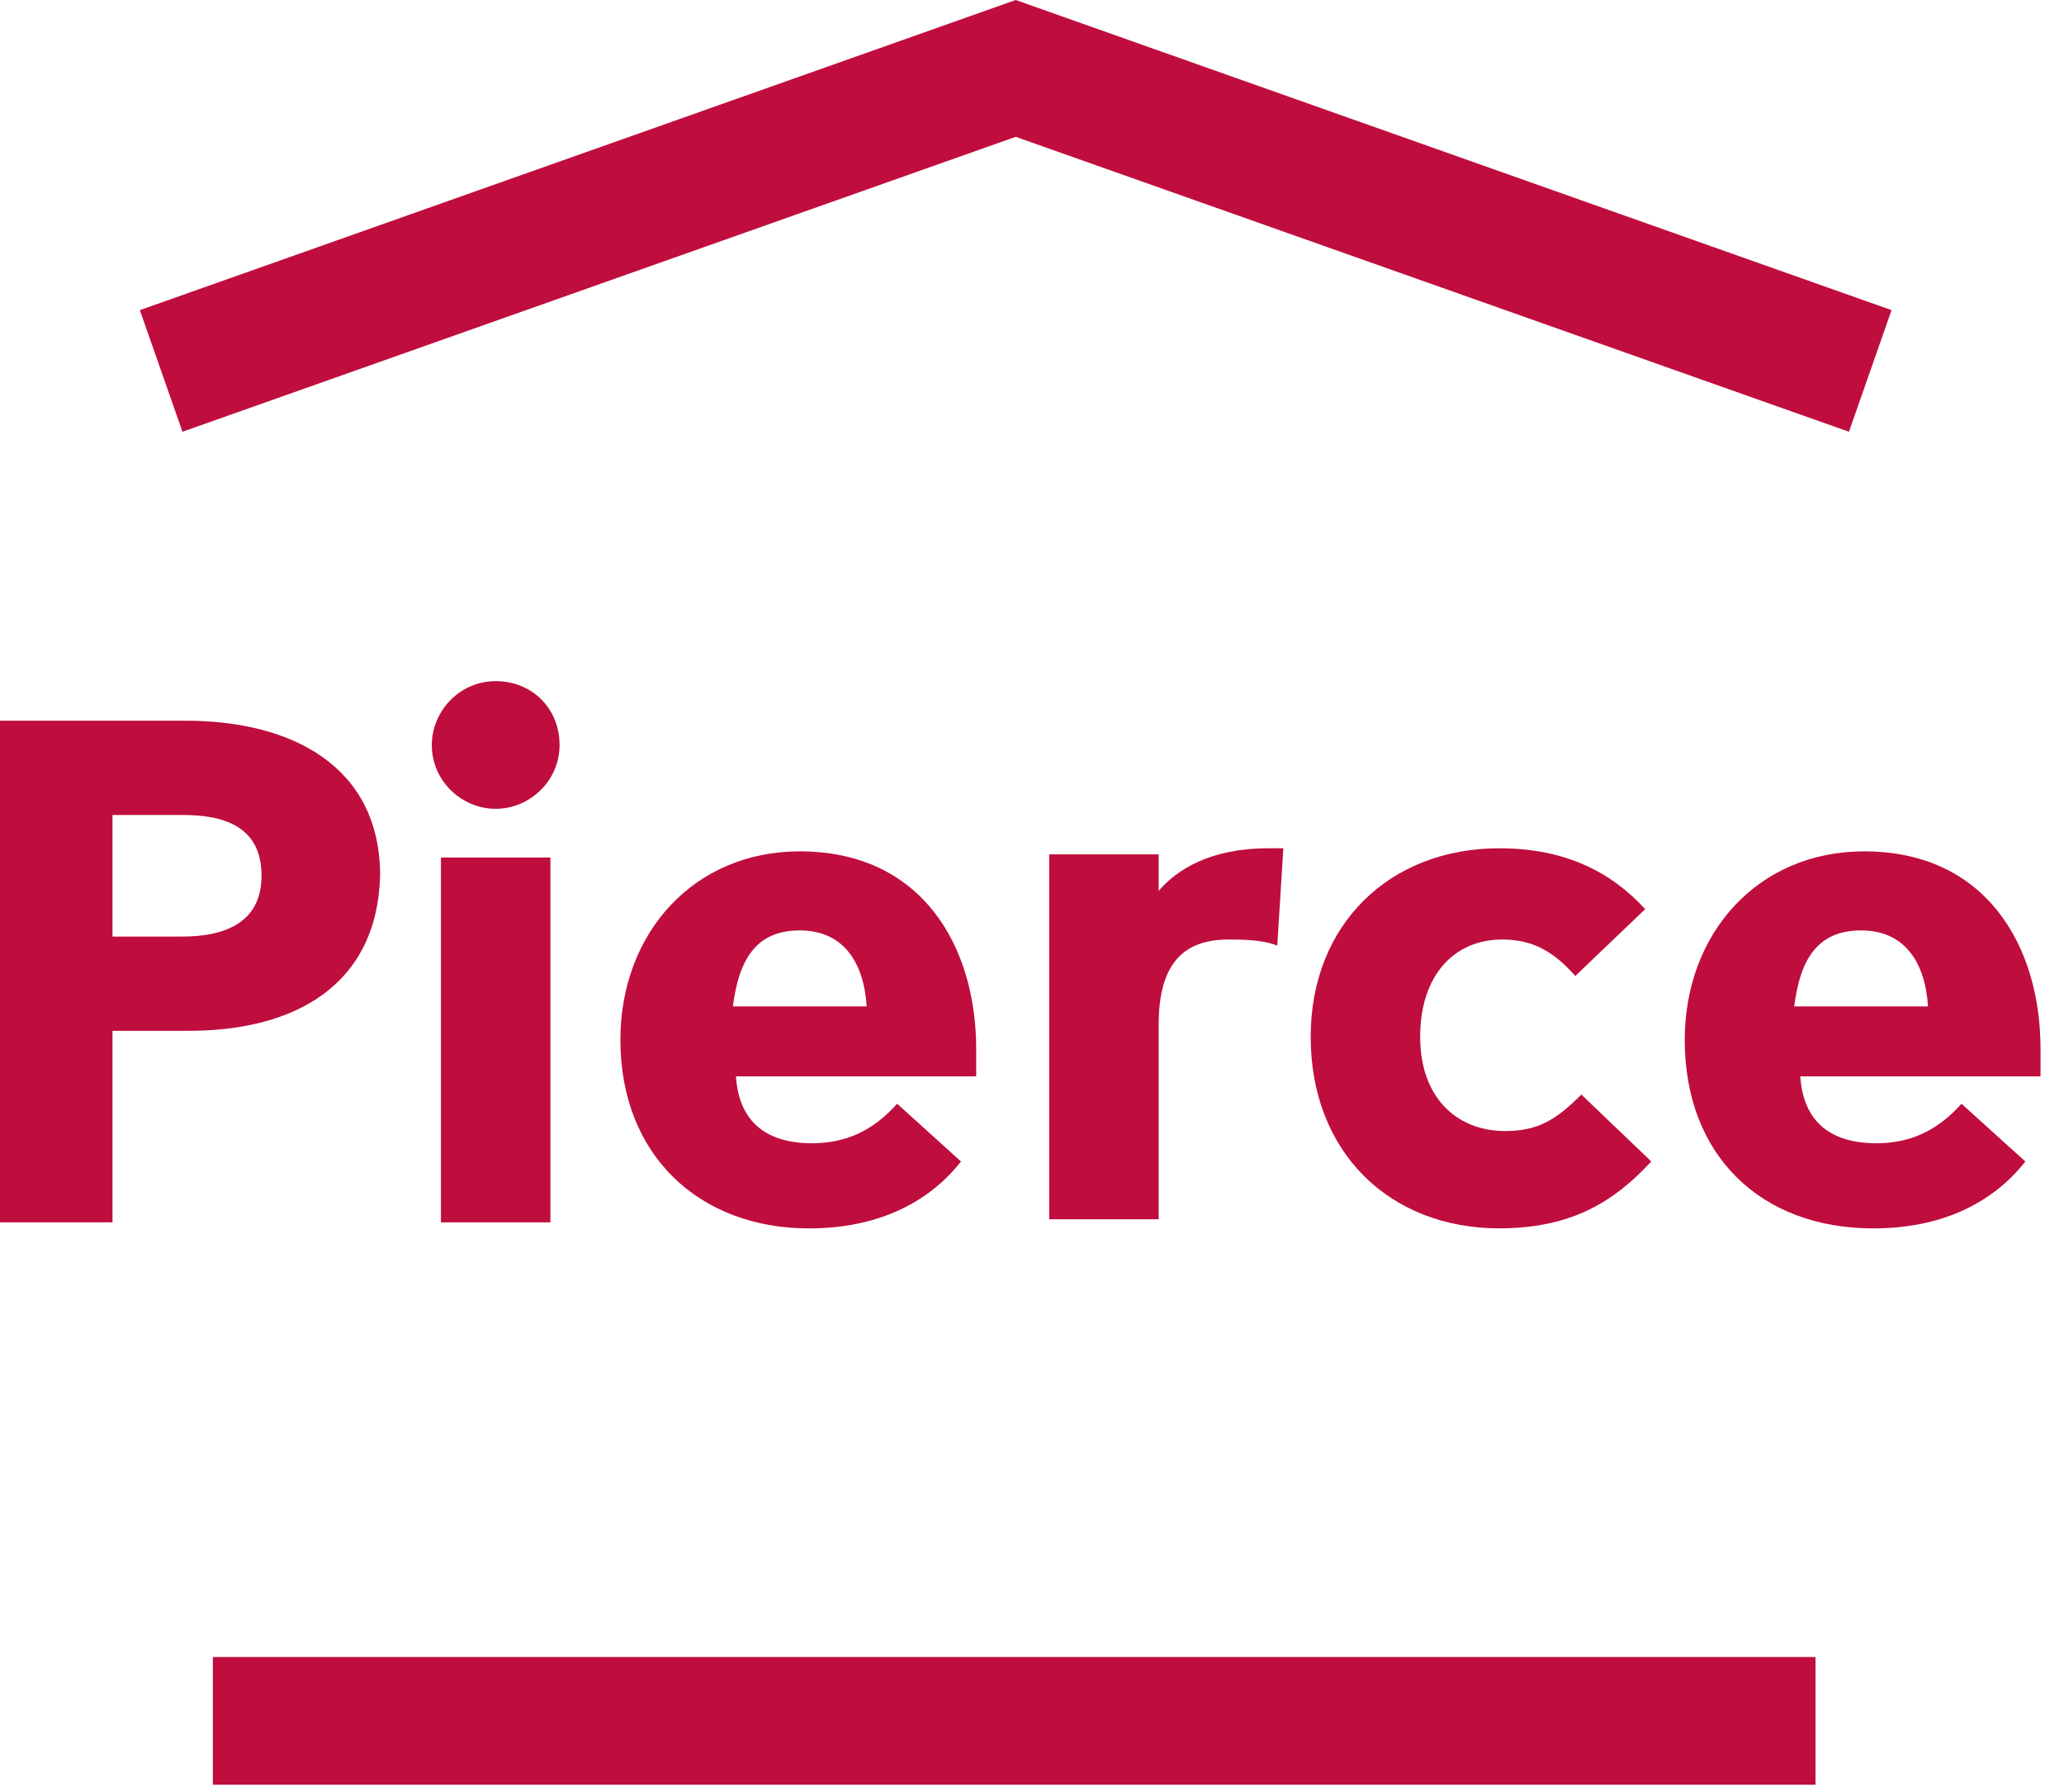
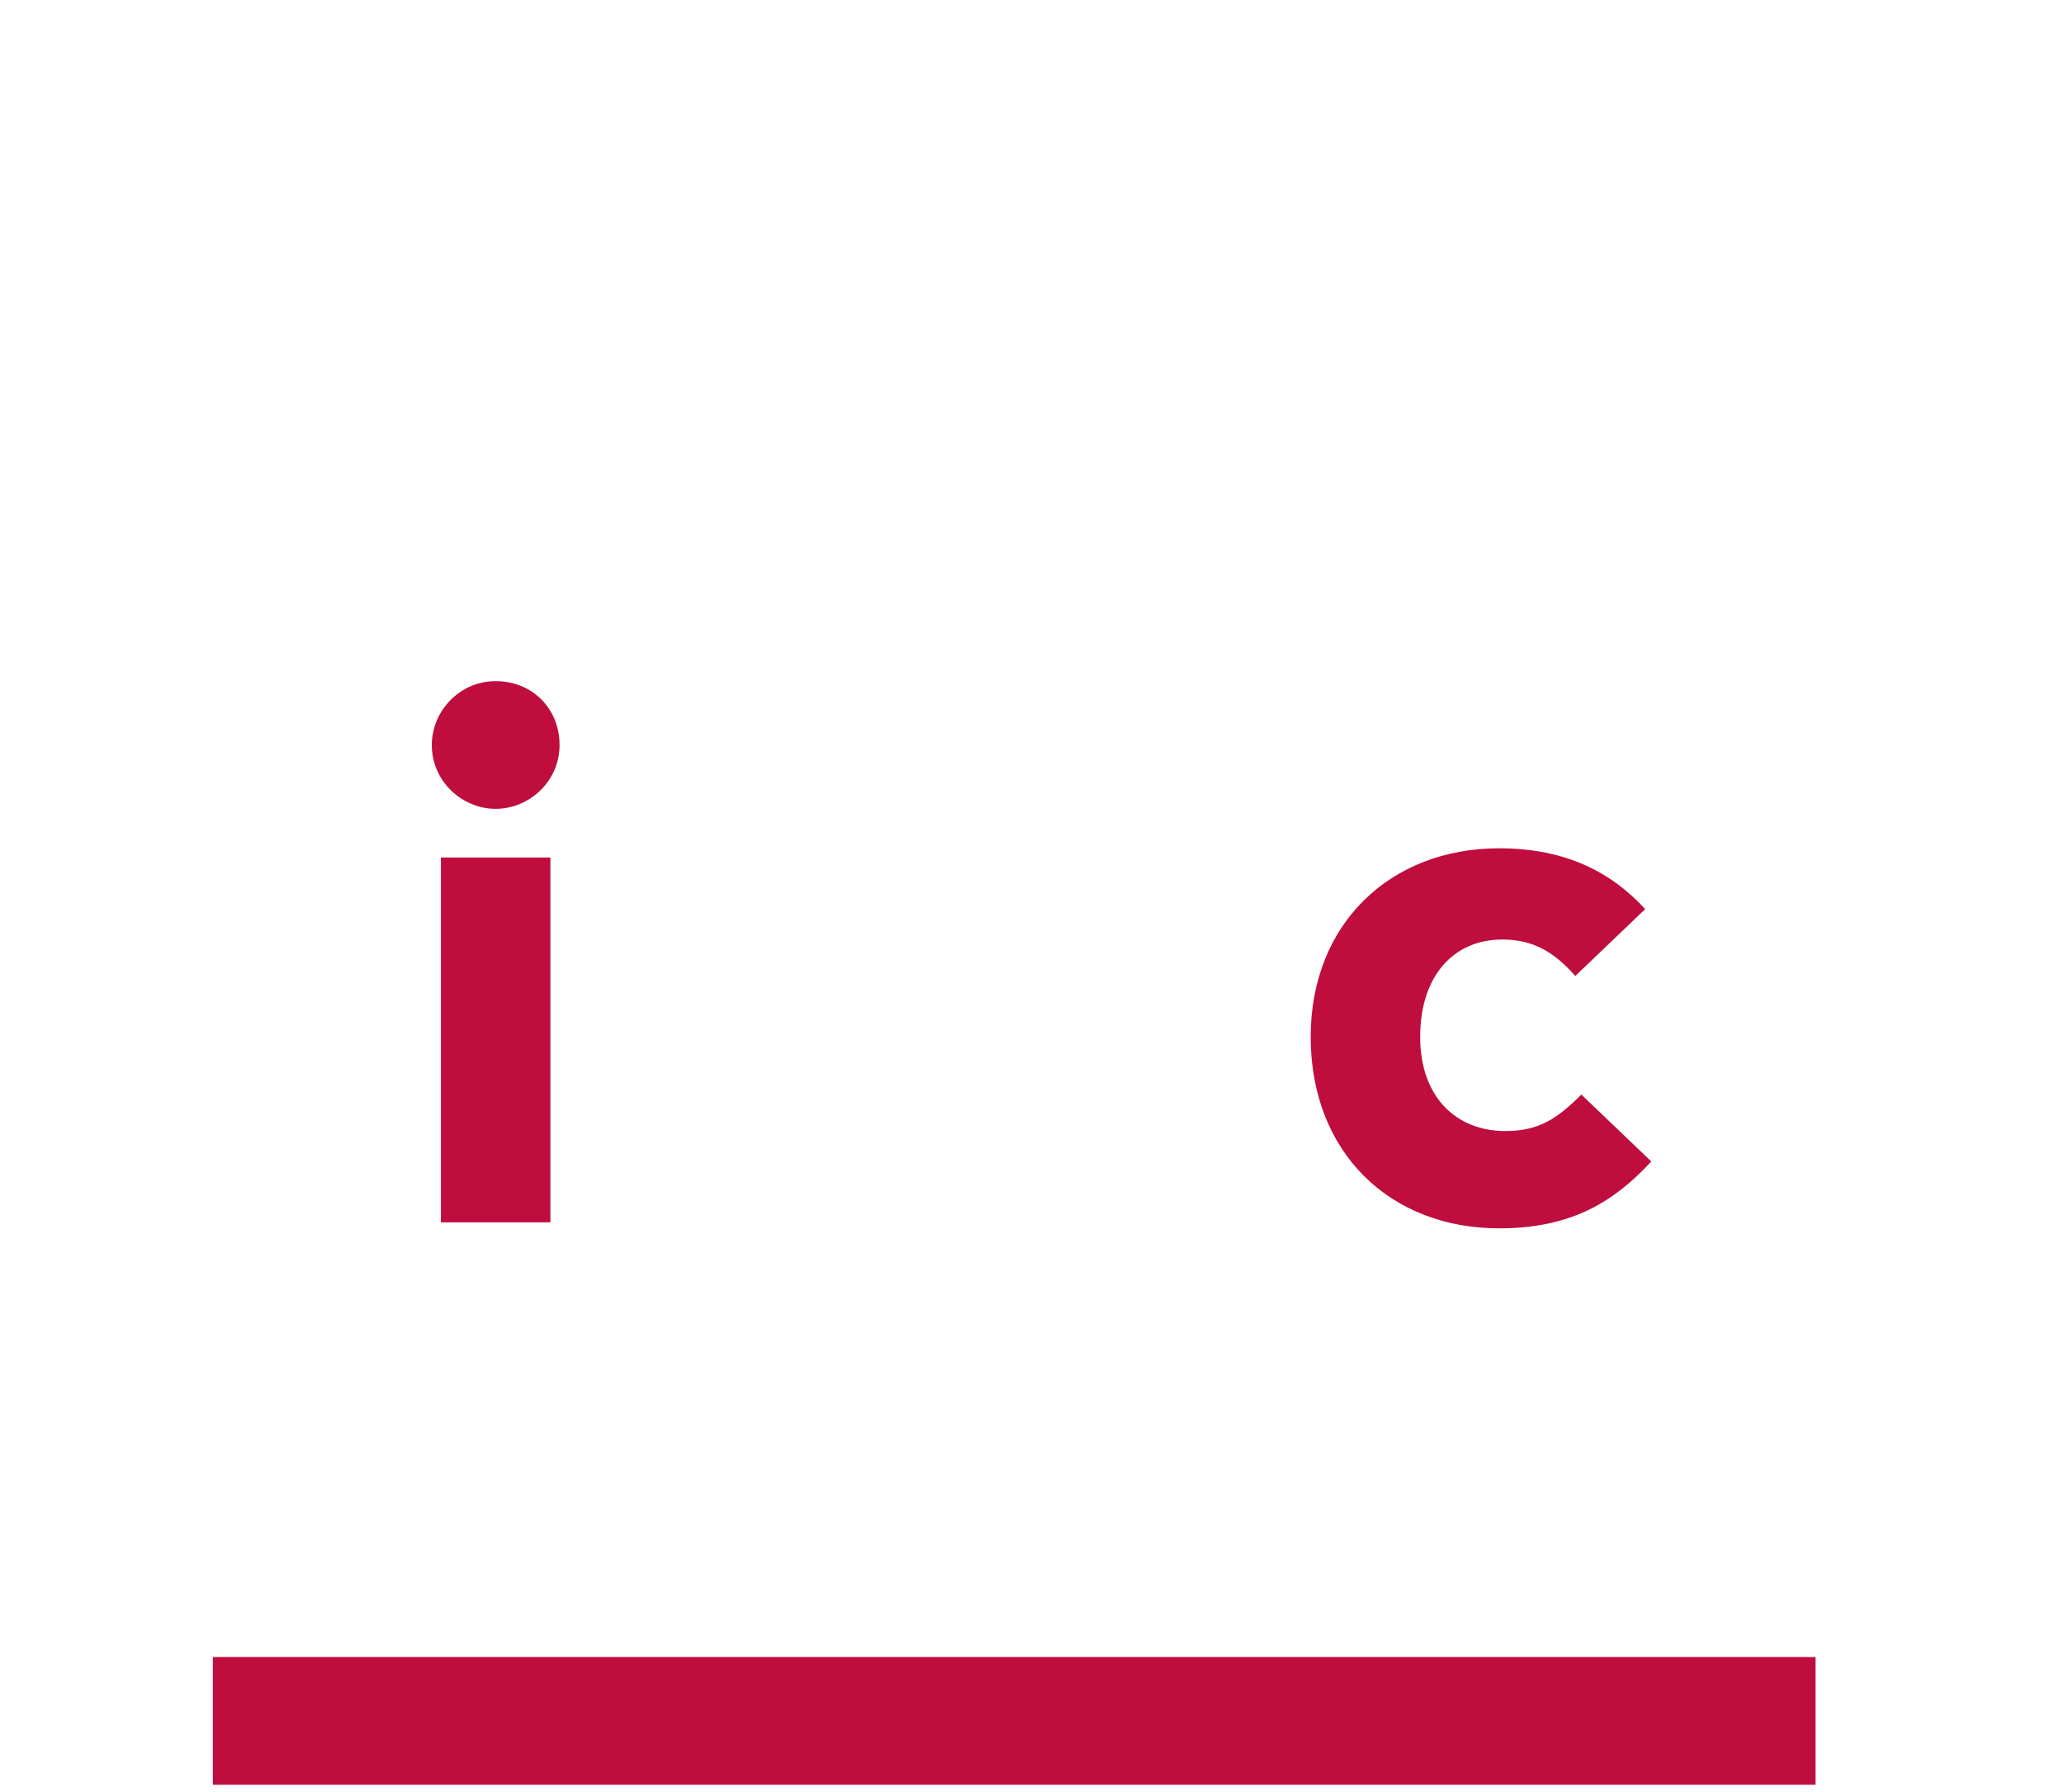
<svg xmlns="http://www.w3.org/2000/svg" width="76" height="66" viewBox="0 0 76 66" fill="none">
-   <path d="M6.719 30.014H4.143V34.493H6.719C8.174 34.493 9.63 34.045 9.63 32.254C9.63 30.462 8.286 30.014 6.719 30.014ZM6.943 37.965H4.143V45.019H0V26.543H6.831C10.75 26.543 13.997 28.223 13.997 32.254C13.885 36.285 10.862 37.965 6.943 37.965Z" fill="#BF0D3E" />
  <path d="M16.236 31.581H20.267V45.018H16.236V31.581ZM18.252 29.789C17.02 29.789 15.9 28.781 15.9 27.438C15.9 26.206 16.908 25.086 18.252 25.086C19.596 25.086 20.604 26.094 20.604 27.438C20.604 28.781 19.484 29.789 18.252 29.789Z" fill="#BF0D3E" />
-   <path d="M31.914 37.066C31.802 35.387 31.018 34.267 29.45 34.267C27.883 34.267 27.211 35.275 26.987 37.066H31.914ZM22.844 38.298C22.844 34.379 25.531 31.355 29.45 31.355C33.929 31.355 35.945 34.827 35.945 38.634C35.945 38.97 35.945 39.194 35.945 39.642H27.099C27.211 41.322 28.219 42.105 29.898 42.105C31.13 42.105 32.138 41.657 33.034 40.65L35.385 42.777C34.153 44.345 32.25 45.241 29.786 45.241C25.755 45.241 22.844 42.553 22.844 38.298Z" fill="#BF0D3E" />
-   <path d="M46.695 31.242C46.807 31.242 47.031 31.242 47.255 31.242L47.031 34.825C46.471 34.602 45.687 34.602 45.239 34.602C43.672 34.602 42.664 35.385 42.664 37.737V44.904H38.633V31.466H42.664V32.81C43.336 32.026 44.568 31.242 46.695 31.242Z" fill="#BF0D3E" />
  <path d="M60.803 42.776C59.459 44.232 57.892 45.239 55.204 45.239C51.173 45.239 48.262 42.44 48.262 38.185C48.262 34.042 51.173 31.242 55.204 31.242C57.668 31.242 59.347 32.138 60.579 33.482L58.004 35.945C57.22 35.049 56.436 34.602 55.316 34.602C53.525 34.602 52.293 35.945 52.293 38.185C52.293 40.424 53.637 41.656 55.428 41.656C56.66 41.656 57.332 41.208 58.228 40.312L60.803 42.776Z" fill="#BF0D3E" />
-   <path d="M70.993 37.066C70.881 35.387 70.097 34.267 68.53 34.267C66.962 34.267 66.29 35.275 66.066 37.066H70.993ZM62.035 38.298C62.035 34.379 64.723 31.355 68.642 31.355C73.121 31.355 75.136 34.827 75.136 38.634C75.136 38.97 75.136 39.194 75.136 39.642H66.29C66.402 41.322 67.41 42.105 69.09 42.105C70.322 42.105 71.329 41.657 72.225 40.65L74.577 42.777C73.345 44.345 71.441 45.241 68.978 45.241C64.835 45.241 62.035 42.553 62.035 38.298Z" fill="#BF0D3E" />
-   <path d="M68.082 15.901L37.4 5.039L6.718 15.901L5.15 11.422L37.4 0L69.65 11.422L68.082 15.901Z" fill="#BF0D3E" />
-   <path d="M66.85 61.027H7.838V65.73H66.85V61.027Z" fill="#BF0D3E" />
+   <path d="M66.85 61.027H7.838V65.73H66.85Z" fill="#BF0D3E" />
</svg>